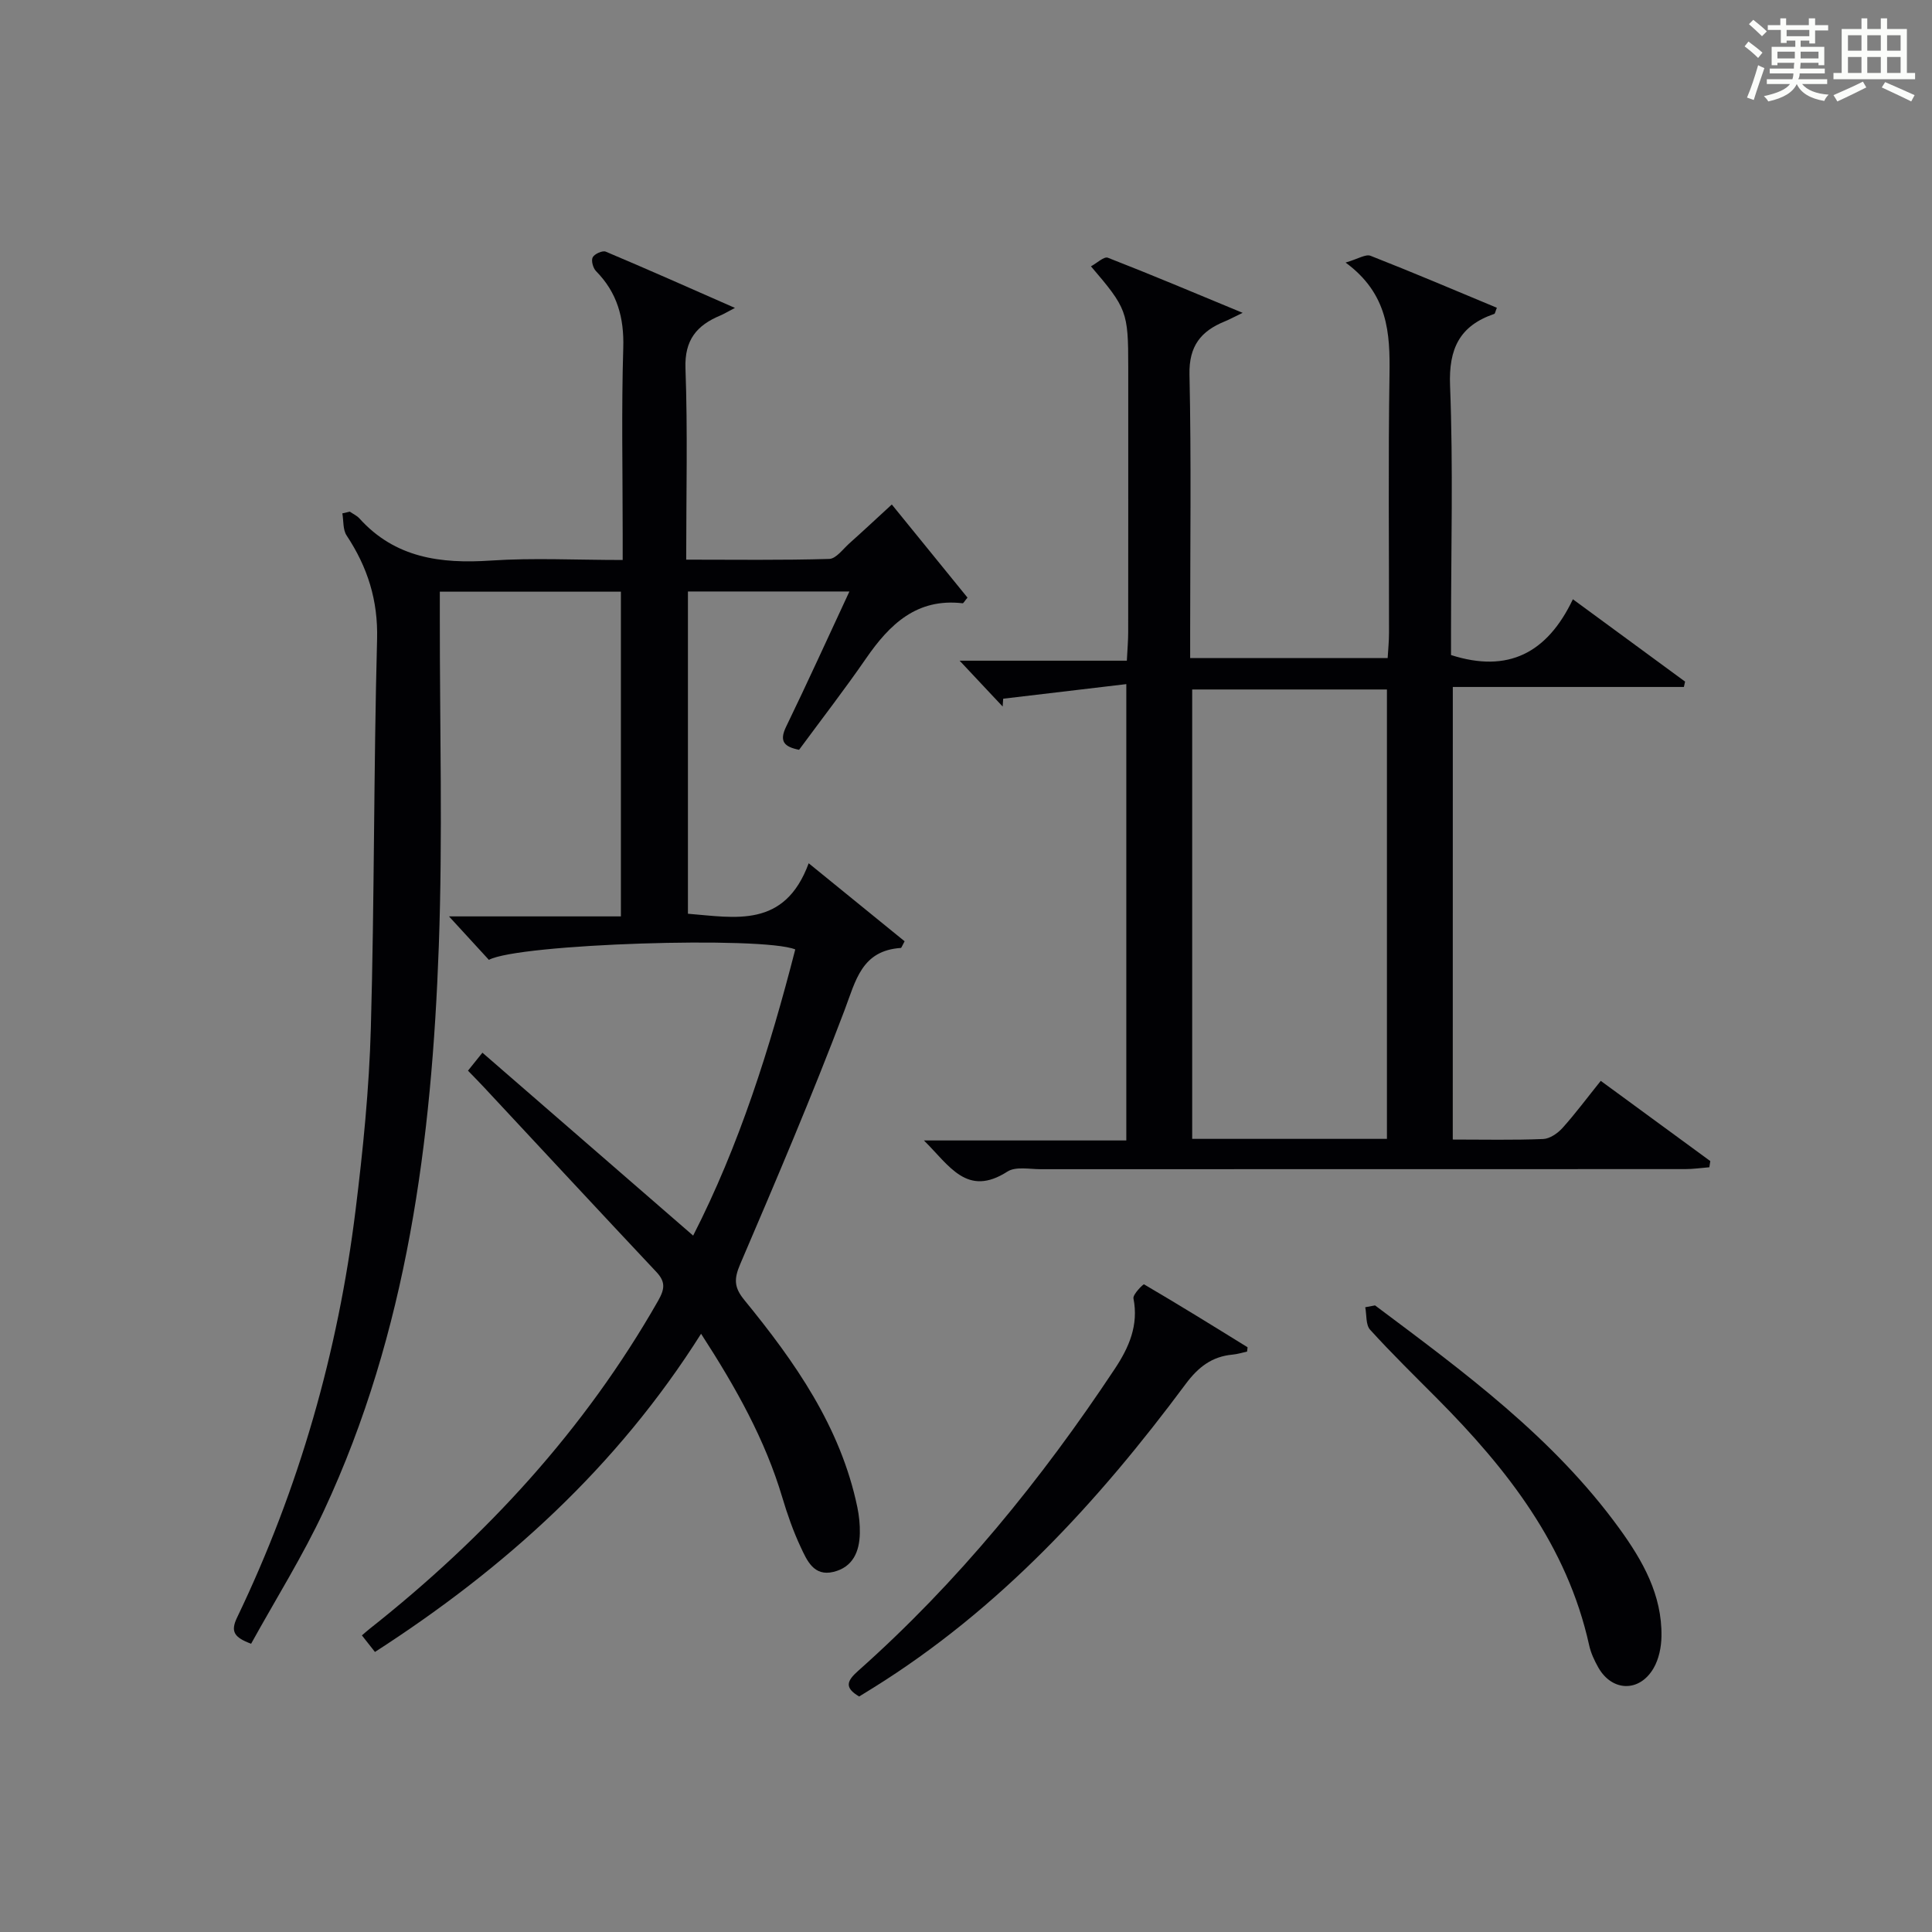
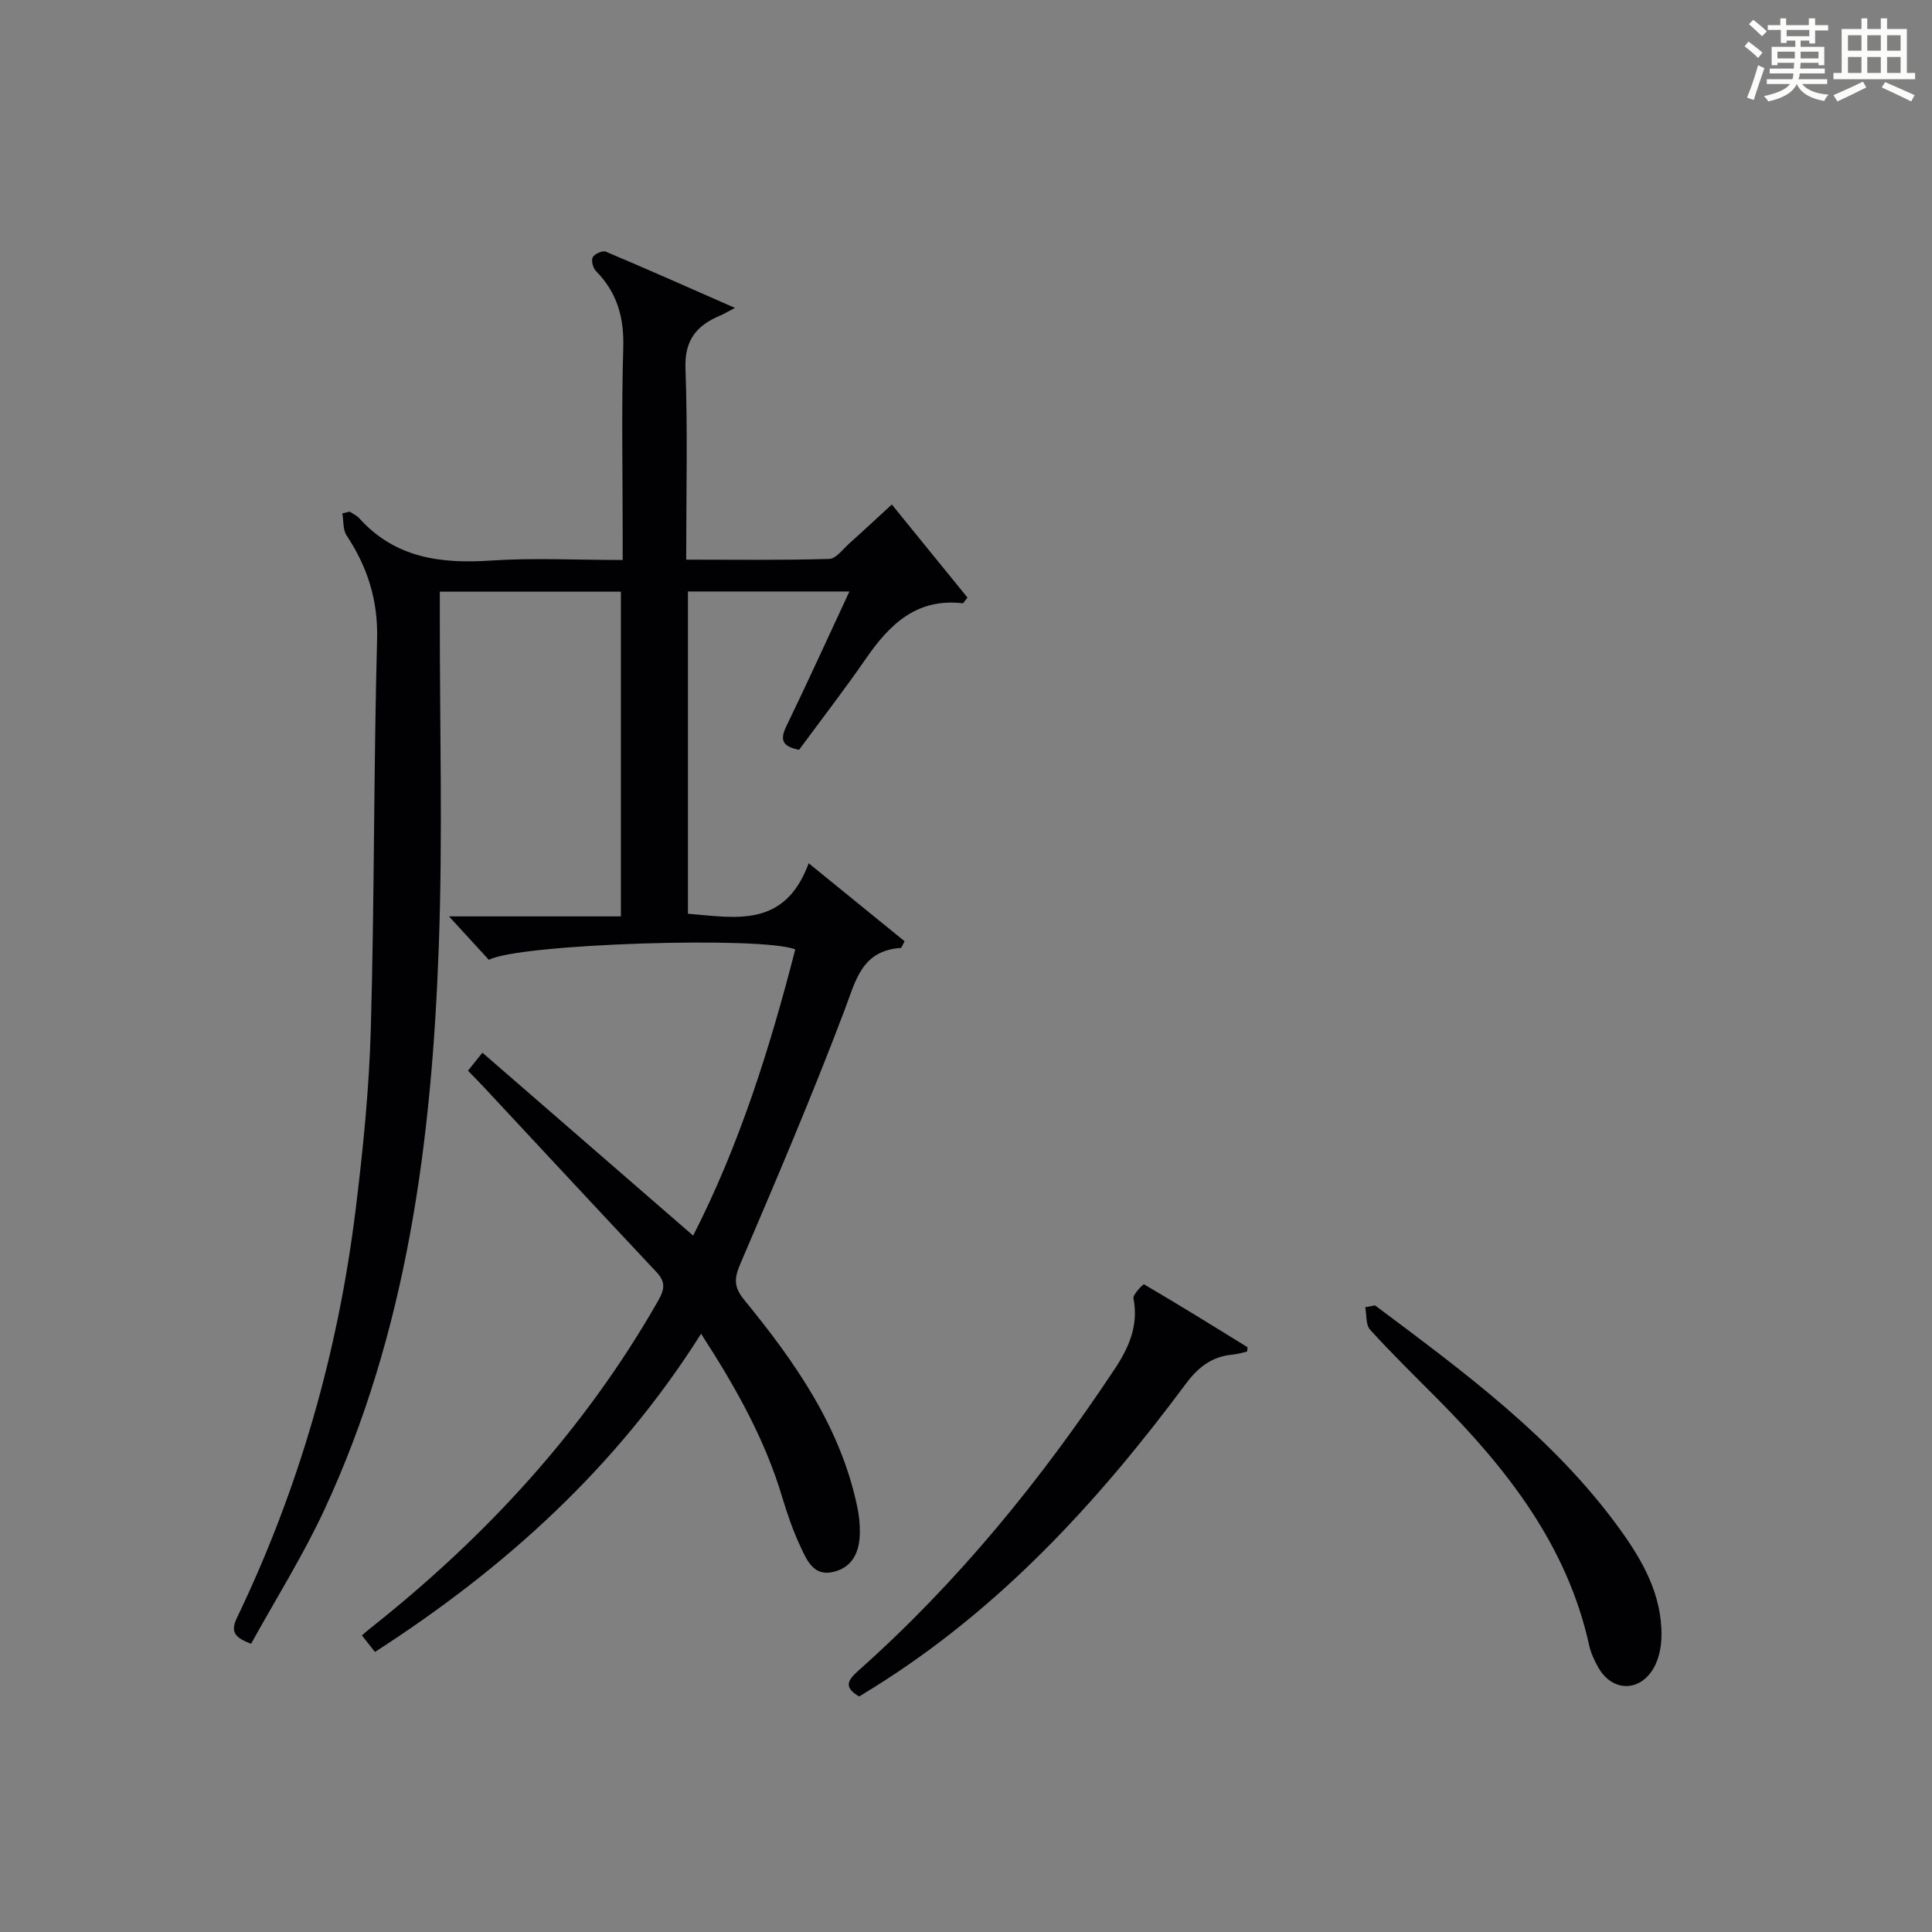
<svg xmlns="http://www.w3.org/2000/svg" version="1.1" id="漢_ZDIC_典" x="0px" y="0px" viewBox="0 0 400 400" style="enable-background:new 0 0 400 400;" xml:space="preserve">
  <rect x="0" y="0" width="400" height="400" fill="#808080" stroke="none" />
  <style type="text/css">
	.st1{fill:#010104;}
	.st0{fill:#fbfcfa;}
</style>
  <g>
    <path class="st0" d="M361.2,9.6l0.8-1c0.9,0.7,1.9,1.4,2.9,2.3L364,12C363,11,362,10.2,361.2,9.6z M361.7,20.2   c0.9-2.1,1.6-4.3,2.3-6.7c0.4,0.2,0.8,0.4,1.3,0.6c-0.7,2.1-1.5,4.3-2.2,6.6L361.7,20.2z M362.1,5l0.9-0.9c1,0.8,2,1.6,2.8,2.4   l-1,1C363.9,6.6,363,5.8,362.1,5z M374.6,3.8h1.2v1.4h2.7v1.1h-2.7v2.7h-1.2V8.4h-1.8v1.3h4.9v3.8h-1.2v-0.5h-3.7   c0,0.4-0.1,0.9-0.1,1.2h5.1v1h-5.2c0,0.5-0.1,0.9-0.3,1.2h6v1h-5.2c1.1,1.3,2.9,2,5.5,2.2c-0.4,0.4-0.7,0.8-0.9,1.3   c-2.9-0.5-4.8-1.6-5.7-3.5H372c-0.8,1.7-2.7,2.9-5.9,3.6c-0.2-0.4-0.6-0.8-0.9-1.1c2.8-0.6,4.6-1.4,5.4-2.5h-4.8v-1h5.3   c0.1-0.3,0.2-0.7,0.2-1.2h-4.9v-1h5c0-0.4,0-0.8,0.1-1.2H368v0.5h-1.2V9.7h4.9V8.4h-1.8v0.5h-1.2V6.2H366V5.2h2.6V3.8h1.2v1.4h4.7   V3.8z M368,12.1h3.6c0-0.4,0-0.9,0-1.4H368V12.1z M369.9,7.5h4.7V6.2h-4.7V7.5z M376.5,10.7h-3.7c0,0.5,0,1,0,1.4h3.7V10.7z" />
    <path class="st0" d="M385.3,3.8h1.3V6h2.8V3.8h1.3V6h4.1v9.1h1.7v1.3h-16.9v-1.3h1.7V6h4.1V3.8z M385.7,16.9l0.7,1.2   c-1.8,0.9-3.8,1.9-6,2.9c-0.2-0.4-0.5-0.8-0.8-1.3C381.9,18.7,383.9,17.8,385.7,16.9z M382.6,10.5h2.8V7.3h-2.8V10.5z M382.6,15.1   h2.8v-3.3h-2.8V15.1z M386.6,10.5h2.8V7.3h-2.8V10.5z M386.6,15.1h2.8v-3.3h-2.8V15.1z M390.3,17c2.1,0.9,4.1,1.8,6.1,2.7l-0.7,1.3   c-2.2-1.1-4.2-2-6.1-2.9L390.3,17z M393.5,7.3h-2.8v3.2h2.8V7.3z M390.7,15.1h2.8v-3.3h-2.8V15.1z" />
    <path class="st1" d="M96.89,221.67c0.87-1.08,1.66-2.07,2.99-3.72c14.53,12.61,28.84,25.03,43.63,37.87c9.55-18.68,15.88-38.77,21.14-59.25   c-6.66-2.78-57.29-1.19-63.43,2.16c-2.44-2.65-4.95-5.39-8.26-9c12.47,0,23.85,0,35.59,0c0-22.65,0-44.72,0-67.23   c-12.18,0-24.54,0-37.49,0c0,1.83,0,3.61,0,5.39c-0.02,22.67,0.61,45.36-0.21,67.99c-1.45,40.2-6.52,79.85-23.77,116.86   c-4.4,9.44-9.98,18.32-15.09,27.58c-3.54-1.32-4.3-2.53-2.9-5.44c12.84-26.73,20.89-54.91,24.52-84.29   c1.55-12.53,2.82-25.16,3.17-37.77c0.75-26.8,0.58-53.63,1.29-80.43c0.22-8.12-1.97-14.97-6.31-21.53   c-0.79-1.19-0.61-3.03-0.88-4.57c0.51-0.12,1.03-0.24,1.54-0.36c0.67,0.47,1.47,0.82,2,1.41c7.38,8.18,16.8,9.41,27.17,8.72   c8.79-0.59,17.65-0.12,27.33-0.12c0-1.95,0-3.69,0-5.43c0-12.83-0.27-25.67,0.12-38.5c0.19-6.25-1.26-11.43-5.64-15.88   c-0.62-0.63-1.04-2.18-0.69-2.85c0.37-0.71,2.03-1.46,2.7-1.18c8.64,3.64,17.2,7.45,26.75,11.65c-1.71,0.9-2.35,1.29-3.02,1.57   c-4.88,2.03-7.44,5.06-7.22,10.96c0.47,12.96,0.15,25.95,0.15,39.59c10.09,0,19.86,0.14,29.61-0.15c1.43-0.04,2.85-2.05,4.19-3.24   c2.85-2.54,5.63-5.15,8.77-8.03c5.37,6.6,10.56,12.99,15.67,19.28c-0.62,0.73-0.84,1.19-1.01,1.17c-9.47-1.1-15.1,4.33-19.98,11.4   c-4.43,6.42-9.21,12.6-13.88,18.94c-3.04-0.62-4.18-1.7-2.68-4.79c4.41-9.1,8.59-18.3,13.1-27.99c-11.37,0-22.21,0-33.43,0   c0,22.02,0,44.1,0,66.72c9.78,0.78,20.01,3.09,25-10.45c7.19,5.85,13.61,11.07,19.86,16.15c-0.6,1.11-0.67,1.38-0.76,1.38   c-8.16,0.54-9.35,6.75-11.71,12.98c-6.7,17.68-14.12,35.1-21.57,52.49c-1.3,3.04-1.29,4.79,0.83,7.39   c10.48,12.82,19.95,26.26,23.42,42.92c0.37,1.77,0.56,3.62,0.52,5.43c-0.08,3.78-1.44,6.99-5.45,7.97c-4.1,1-5.5-2.38-6.8-5.14   c-1.54-3.29-2.76-6.77-3.8-10.26c-3.55-11.92-9.51-22.61-16.82-33.9c-17.4,27.56-40.52,48.48-67.52,65.88   c-0.9-1.15-1.76-2.25-2.7-3.43c0.65-0.56,1.14-1,1.65-1.4c24.01-18.99,44.42-41.12,59.66-67.85c1.41-2.47,1.58-3.95-0.36-6.01   c-11.97-12.73-23.85-25.54-35.77-38.32C99.21,224.05,98.28,223.1,96.89,221.67z" />
-     <path class="st1" d="M300.78,235.93c6.45,0,12.59,0.14,18.72-0.11c1.38-0.06,3.02-1.19,4.01-2.3c2.66-2.96,5.04-6.17,7.91-9.74   c7.62,5.58,15.15,11.1,22.68,16.61c-0.07,0.43-0.13,0.85-0.2,1.28c-1.66,0.13-3.33,0.38-4.99,0.38c-44.48,0.02-88.96,0-133.45,0.02   c-2.32,0-5.18-0.6-6.88,0.49c-8.36,5.37-11.98-1.19-17.29-6.44c14.41,0,27.96,0,41.9,0c0-31.33,0-62.2,0-94.48   c-8.75,1.04-17.12,2.03-25.49,3.02c-0.04,0.54-0.07,1.08-0.11,1.62c-2.68-2.85-5.36-5.71-8.91-9.49c12.12,0,23.13,0,34.62,0   c0.12-2.4,0.28-4.17,0.28-5.93c0.02-18.33,0.01-36.65,0.01-54.98c0-11.28-0.28-12.05-7.72-20.74c1.25-0.67,2.71-2.09,3.5-1.78   c9.02,3.51,17.93,7.28,27.91,11.41c-2.06,0.99-2.87,1.44-3.72,1.78c-4.93,2.01-7.42,5.1-7.29,10.98   c0.38,17.65,0.14,35.32,0.14,52.98c0,1.79,0,3.58,0,5.73c13.78,0,27.03,0,40.89,0c0.1-1.71,0.28-3.46,0.28-5.21   c0.02-17.83-0.18-35.66,0.1-53.48c0.13-8.6-0.28-16.71-9.09-23.19c2.59-0.75,4.16-1.8,5.17-1.4c8.77,3.44,17.44,7.13,26.15,10.76   c-0.32,0.77-0.36,1.21-0.54,1.27c-7.15,2.45-9.46,7.17-9.15,14.87c0.66,16.8,0.2,33.65,0.2,50.47c0,1.81,0,3.62,0,5.29   c11.83,3.79,19.92-0.42,25.23-11.55c8.2,6.01,15.71,11.53,23.23,17.05c-0.08,0.37-0.17,0.74-0.25,1.11c-15.83,0-31.66,0-47.84,0   C300.78,173.8,300.78,204.67,300.78,235.93z M287.15,235.79c0-31.29,0-62.15,0-93.04c-13.69,0-26.93,0-40.32,0   c0,31.2,0,62.05,0,93.04C260.4,235.79,273.54,235.79,287.15,235.79z" />
    <path class="st1" d="M177.88,351.24c-3.09-1.82-2.57-3.21-0.23-5.29c20.66-18.35,37.94-39.6,53.18-62.58c2.91-4.39,4.94-9,3.84-14.55   c-0.16-0.83,2.04-3,2.19-2.91c7.21,4.22,14.31,8.62,21.41,13.01c0.06,0.04-0.02,0.31-0.08,0.91c-0.92,0.2-1.95,0.53-3.01,0.63   c-4.27,0.39-7.1,2.59-9.69,6.07c-18.17,24.46-38.59,46.67-64.74,62.94C179.78,350.07,178.8,350.67,177.88,351.24z" />
    <path class="st1" d="M284.69,270.27c18.36,13.75,36.89,27.31,50.59,46.2c4.85,6.69,8.84,13.74,8.71,22.3c-0.03,2.23-0.53,4.72-1.64,6.62   c-2.93,5.03-8.61,4.85-11.44-0.16c-0.81-1.43-1.54-3-1.89-4.59c-4.56-20.66-16.96-36.47-31.42-51.03   c-4.69-4.72-9.46-9.38-13.93-14.3c-0.93-1.02-0.7-3.08-1.01-4.66C283.34,270.52,284.02,270.4,284.69,270.27z" />
  </g>
</svg>